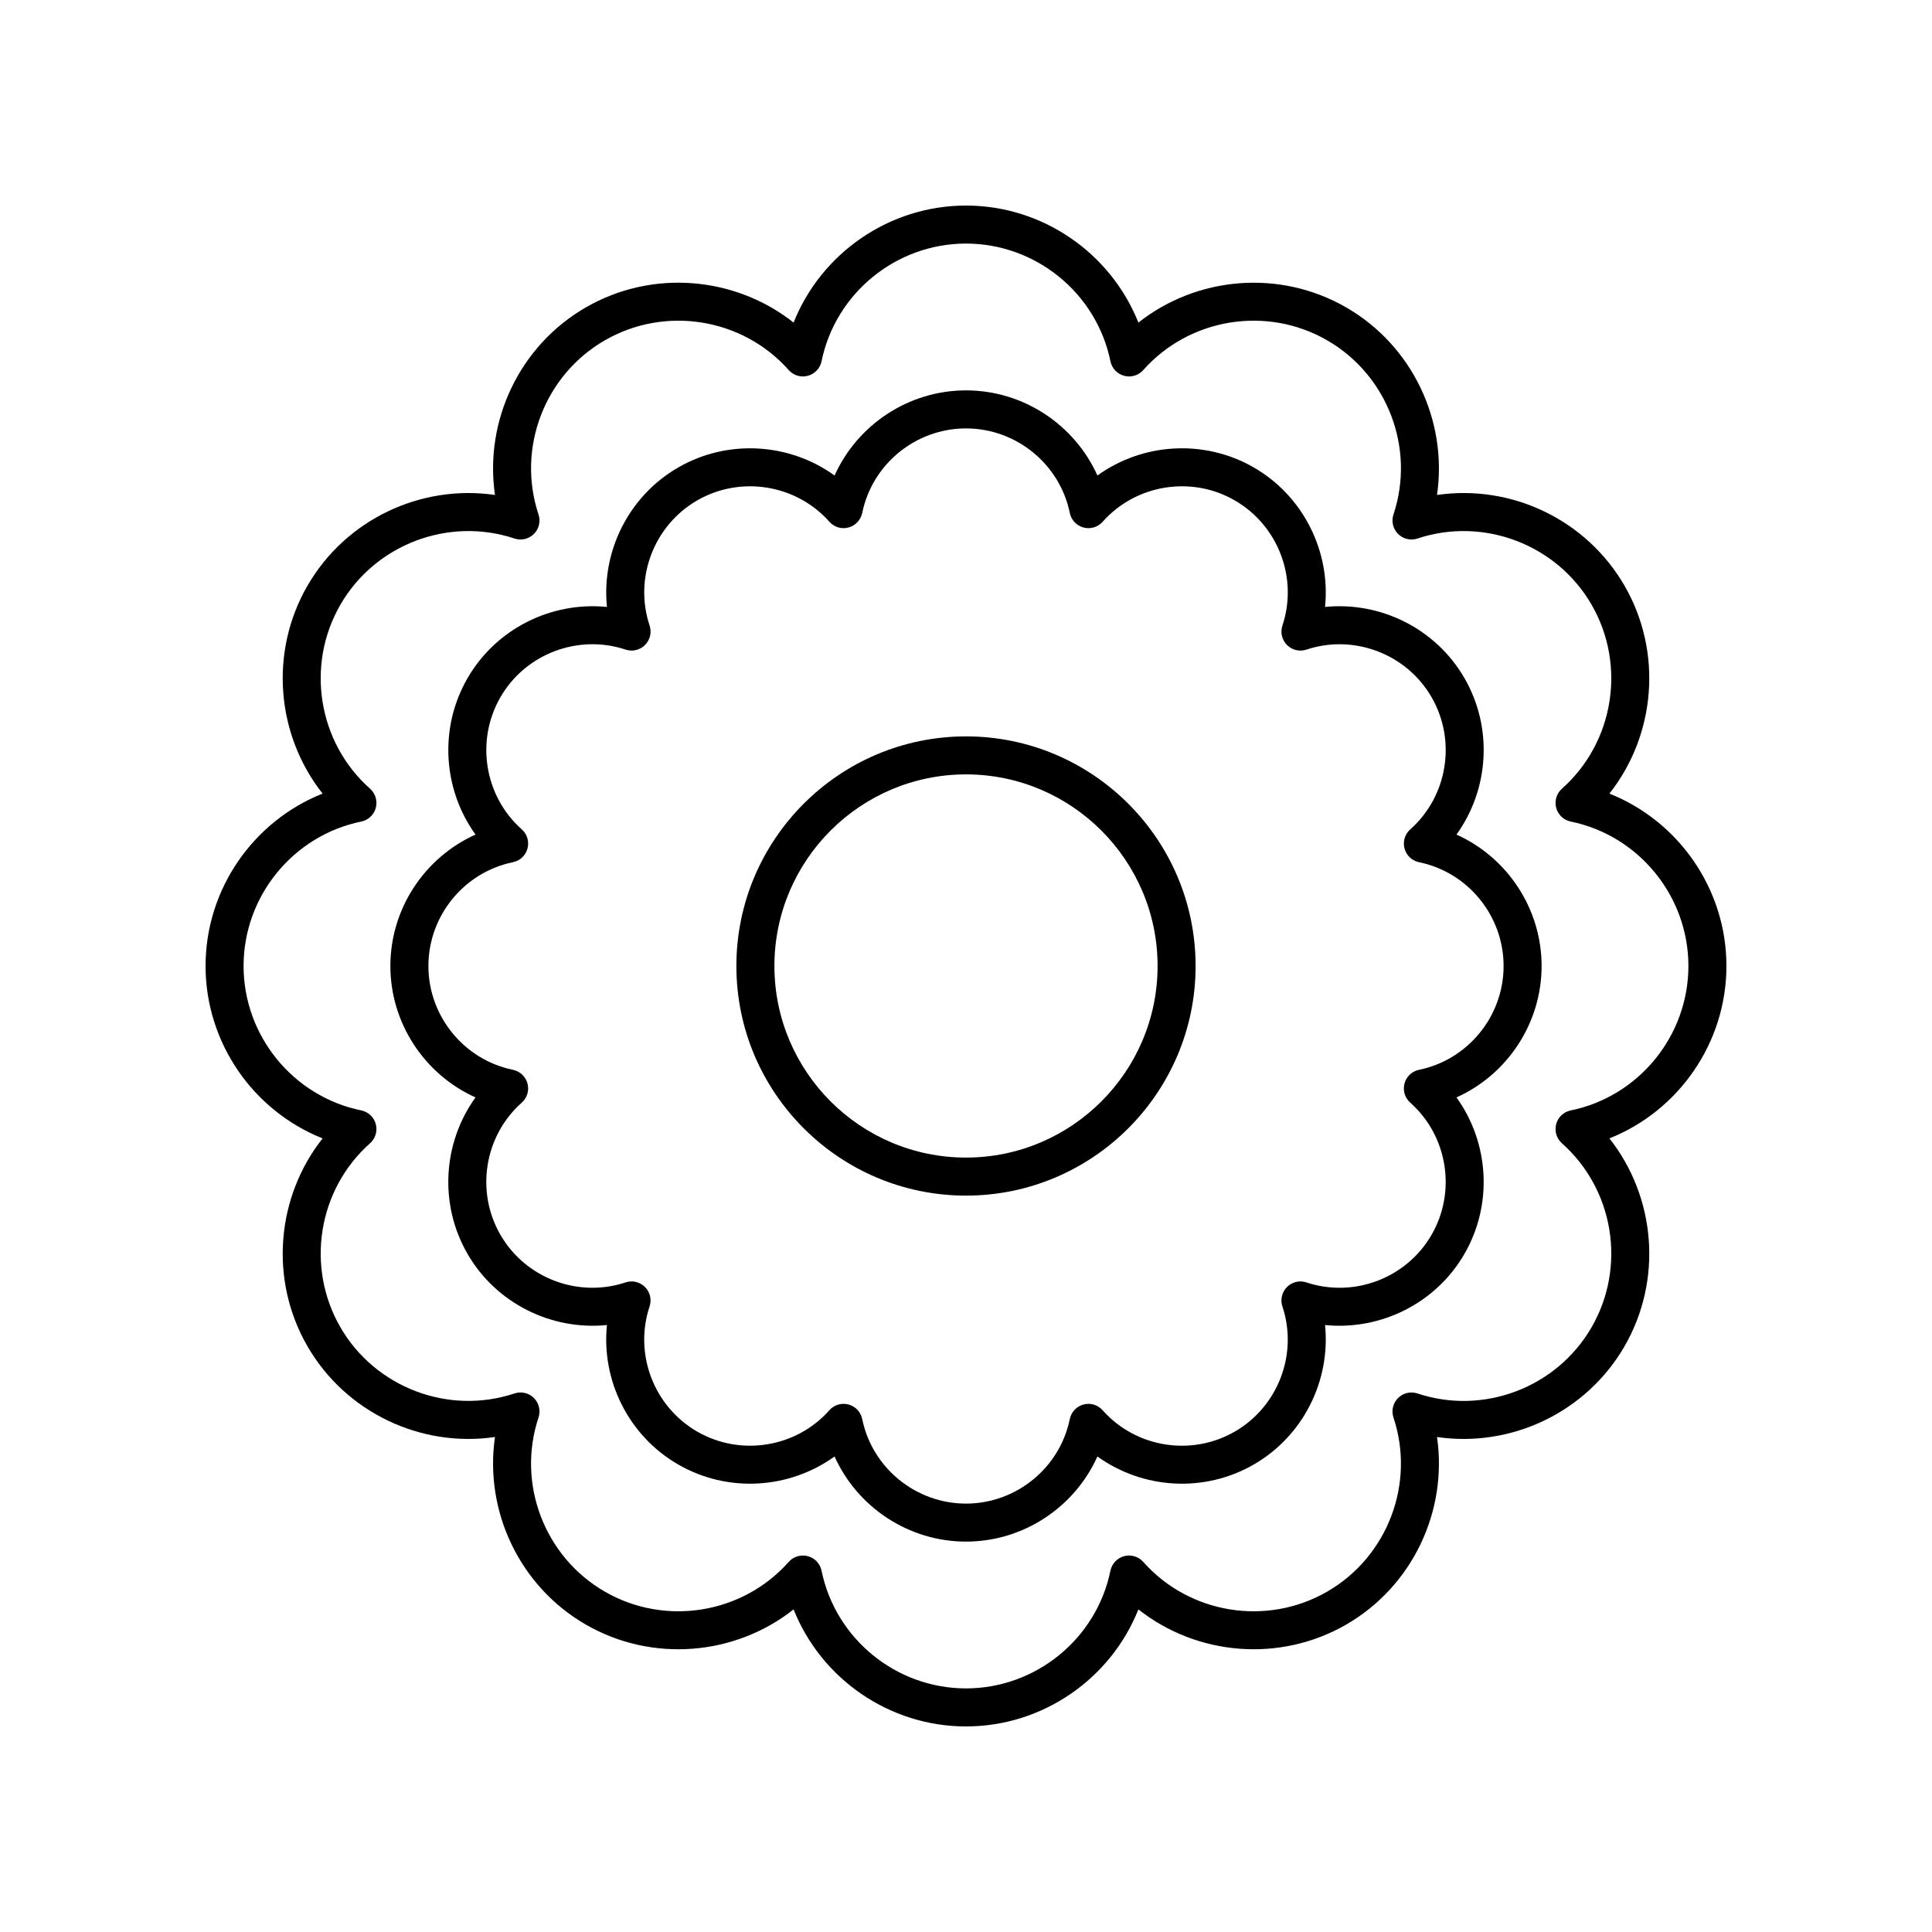
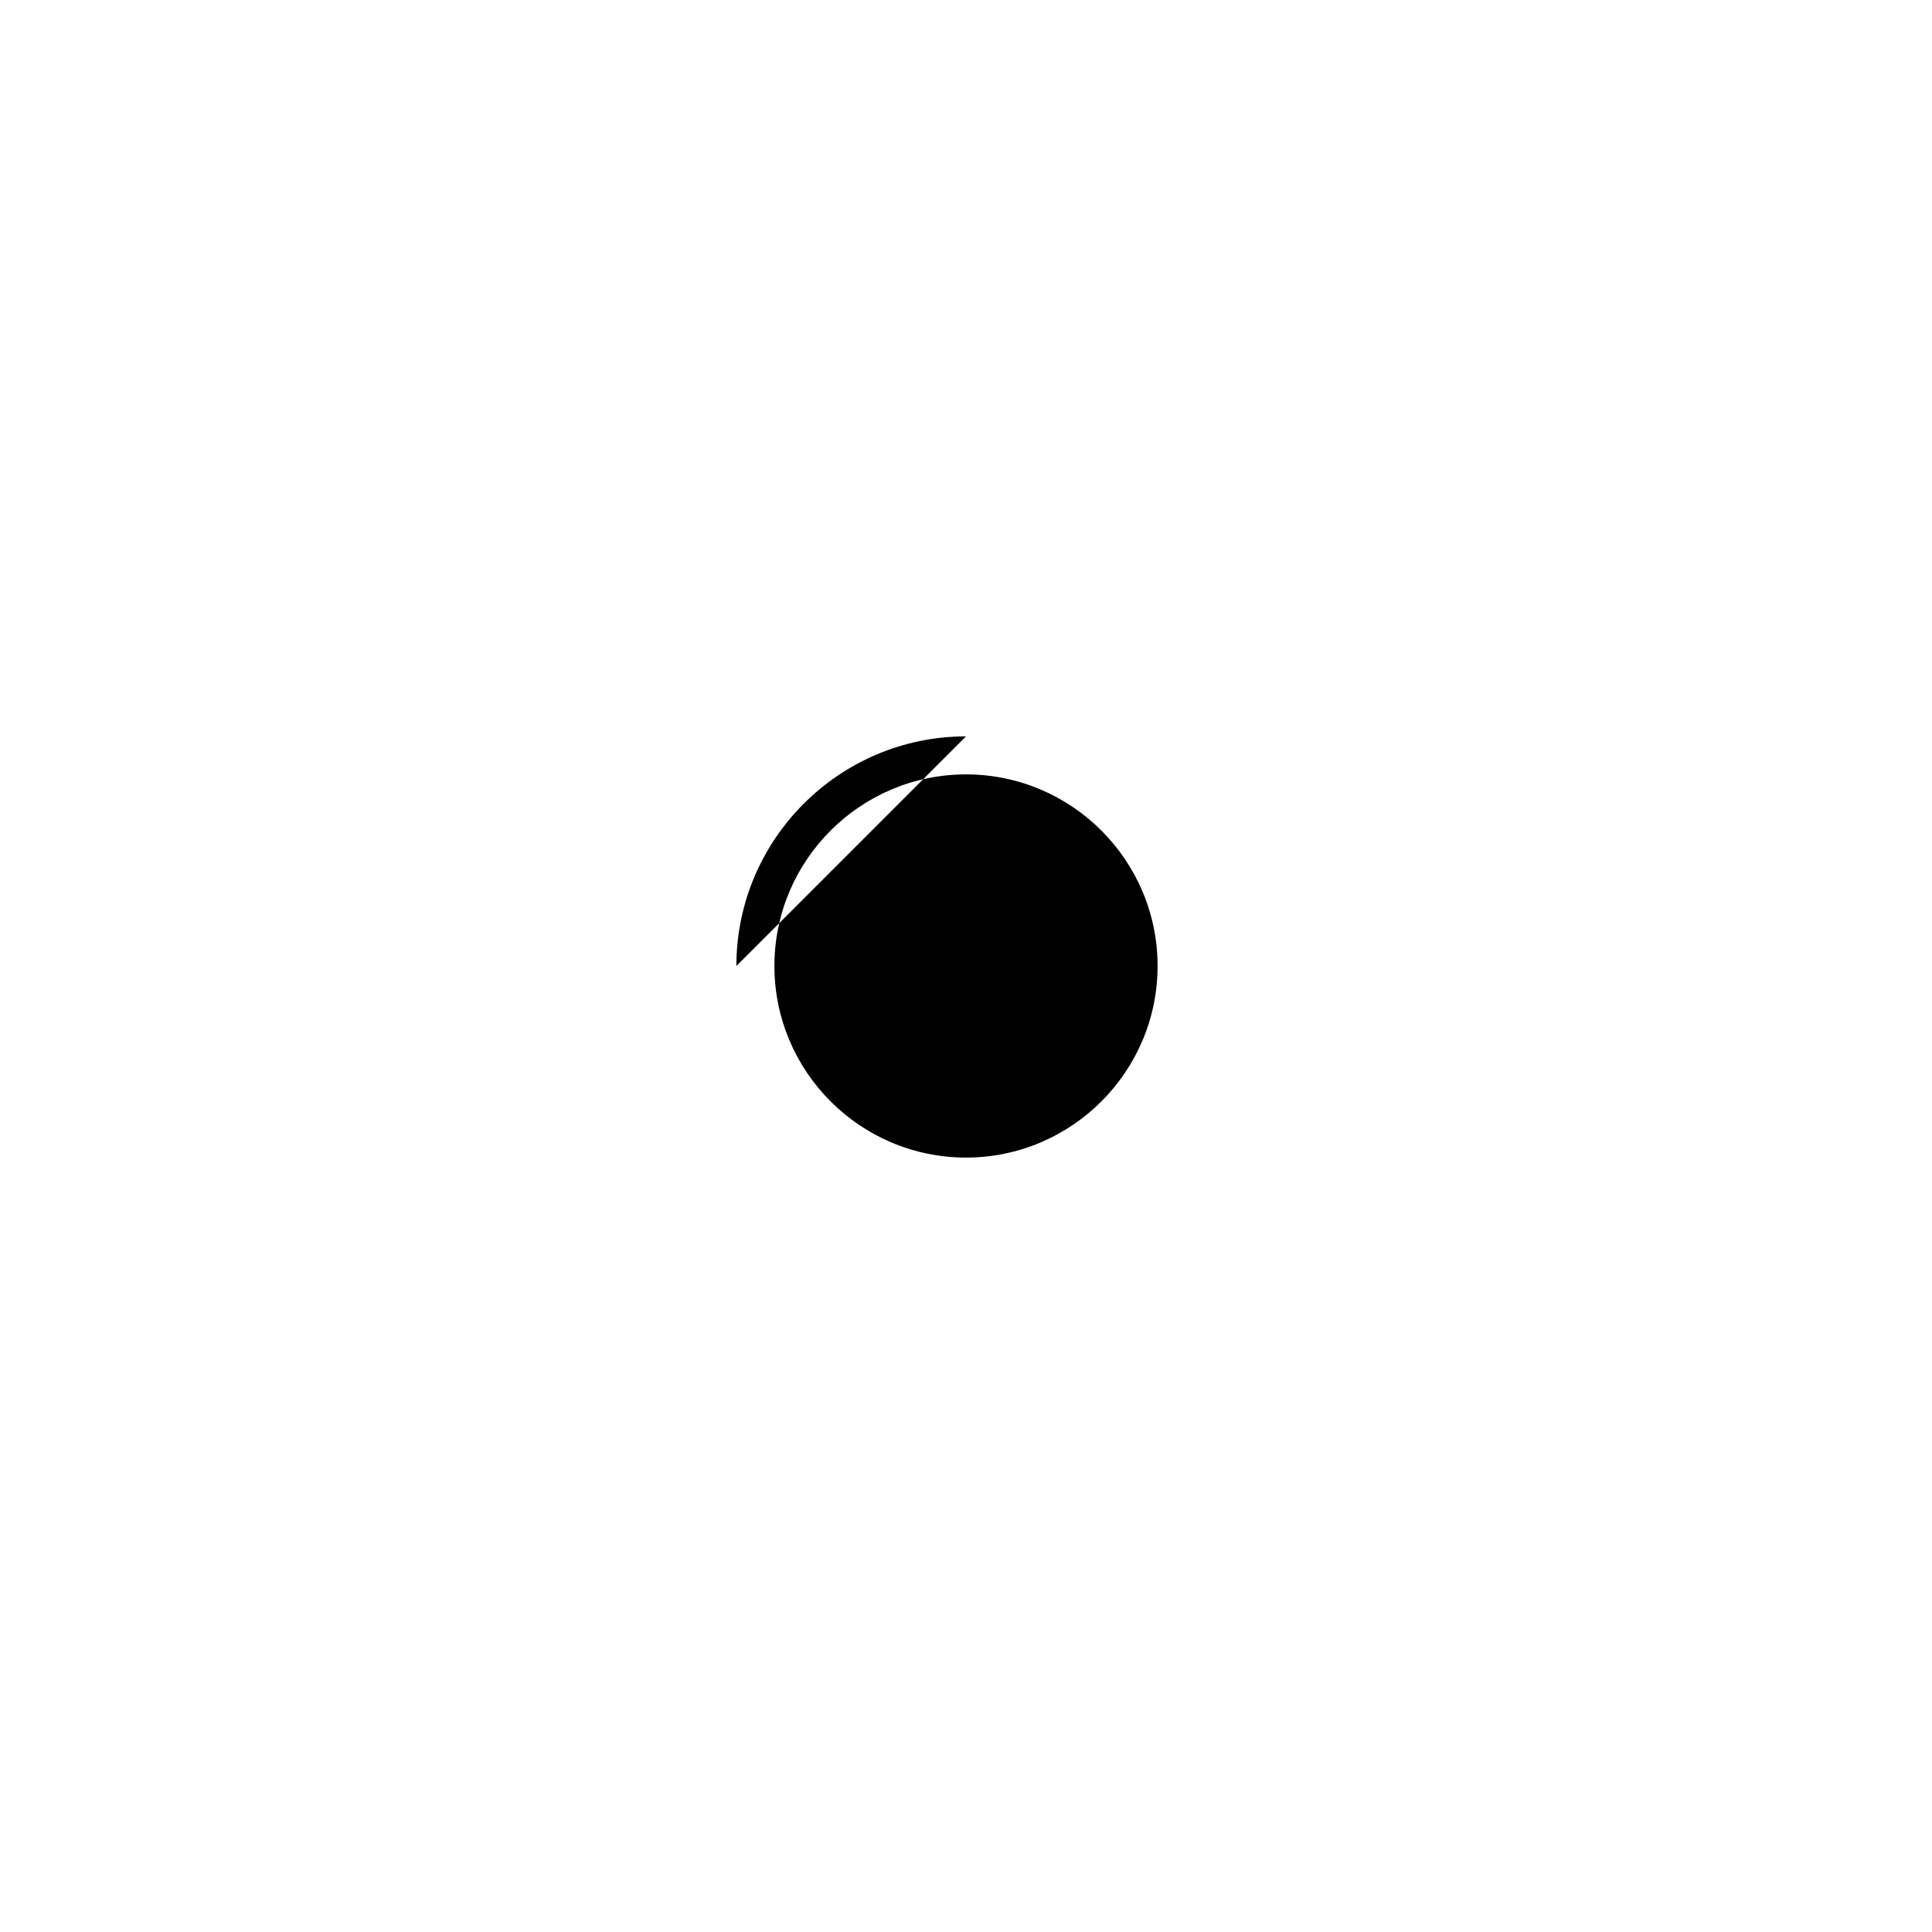
<svg xmlns="http://www.w3.org/2000/svg" fill="#000000" width="800px" height="800px" version="1.1" viewBox="144 144 512 512">
  <g>
-     <path d="m400 339.15c-33.555 0-60.852 27.297-60.852 60.852s27.297 60.848 60.852 60.848 60.848-27.293 60.848-60.848-27.293-60.852-60.848-60.852zm0 111.62c-27.996 0-50.773-22.781-50.773-50.773-0.004-27.996 22.777-50.777 50.773-50.777 27.992 0 50.773 22.781 50.773 50.777 0 27.992-22.781 50.773-50.773 50.773z" />
-     <path d="m570.51 354.31c12.262-15.535 14.18-37.469 4.016-55.074-10.168-17.613-30.129-26.945-49.703-24.062 2.856-19.578-6.453-39.539-24.062-49.703-17.605-10.164-39.543-8.246-55.074 4.016-7.316-18.383-25.355-31.012-45.688-31.012-20.336 0-38.371 12.629-45.688 31.012-15.527-12.27-37.469-14.188-55.074-4.016-17.609 10.164-26.918 30.125-24.062 49.703-19.574-2.875-39.539 6.445-49.703 24.062-10.164 17.609-8.246 39.543 4.016 55.074-18.383 7.316-31.012 25.352-31.012 45.688s12.629 38.371 31.012 45.688c-12.262 15.531-14.184 37.465-4.016 55.074 10.164 17.609 30.125 26.934 49.703 24.062-2.856 19.578 6.453 39.539 24.062 49.703 17.609 10.164 39.547 8.246 55.074-4.016 7.316 18.383 25.352 31.012 45.688 31.012s38.371-12.629 45.688-31.012c15.527 12.254 37.461 14.18 55.074 4.016 17.609-10.164 26.918-30.125 24.062-49.703 19.566 2.875 39.539-6.449 49.703-24.062 10.164-17.609 8.246-39.543-4.016-55.074 18.383-7.316 31.012-25.355 31.012-45.688 0-20.336-12.629-38.371-31.012-45.688zm-10.25 83.965c-1.871 0.383-3.367 1.785-3.856 3.633-0.492 1.84 0.094 3.809 1.52 5.074 13.801 12.242 17.113 32.742 7.871 48.742-9.234 16.008-28.648 23.391-46.145 17.559-1.812-0.609-3.809-0.133-5.156 1.215-1.348 1.344-1.82 3.344-1.215 5.152 5.832 17.5-1.555 36.906-17.559 46.145-16 9.246-36.496 5.934-48.742-7.871-1.266-1.426-3.223-2.023-5.074-1.52-1.844 0.492-3.246 1.988-3.633 3.856-3.695 18.066-19.797 31.184-38.273 31.184-18.48 0-34.578-13.117-38.277-31.184-0.383-1.871-1.785-3.367-3.633-3.856-0.434-0.117-0.871-0.172-1.305-0.172-1.422 0-2.801 0.602-3.769 1.691-12.246 13.797-32.738 17.121-48.742 7.871-16.004-9.238-23.391-28.645-17.559-46.145 0.605-1.812 0.133-3.809-1.215-5.156s-3.344-1.824-5.156-1.215c-17.48 5.816-36.906-1.555-46.145-17.559-9.238-16-5.93-36.5 7.871-48.742 1.426-1.266 2.012-3.234 1.52-5.074-0.492-1.844-1.988-3.246-3.856-3.633-18.066-3.695-31.184-19.797-31.184-38.273 0-18.48 13.117-34.578 31.184-38.277 1.871-0.383 3.367-1.785 3.856-3.633 0.492-1.84-0.094-3.809-1.52-5.074-13.801-12.242-17.113-32.742-7.871-48.742 9.238-16.008 28.668-23.375 46.145-17.559 1.812 0.613 3.809 0.133 5.156-1.215s1.82-3.344 1.215-5.156c-5.828-17.5 1.555-36.906 17.559-46.145 16.004-9.238 36.492-5.93 48.742 7.871 1.266 1.422 3.211 2.027 5.074 1.52 1.844-0.492 3.246-1.988 3.633-3.856 3.699-18.066 19.797-31.184 38.277-31.184s34.578 13.117 38.277 31.184c0.383 1.871 1.785 3.367 3.633 3.856 1.852 0.508 3.809-0.098 5.074-1.52 12.246-13.797 32.738-17.117 48.742-7.871 16.004 9.238 23.391 28.645 17.559 46.145-0.605 1.812-0.133 3.809 1.215 5.156 1.344 1.348 3.344 1.832 5.152 1.215 17.488-5.82 36.906 1.555 46.145 17.559 9.238 16 5.93 36.5-7.871 48.742-1.426 1.266-2.012 3.234-1.52 5.074 0.492 1.844 1.988 3.246 3.856 3.633 18.066 3.699 31.184 19.797 31.184 38.277 0 18.477-13.117 34.578-31.184 38.277z" />
-     <path d="m529.98 365.17c8.629-11.957 9.738-28.266 2.125-41.445-7.609-13.18-22.273-20.355-36.953-18.879 1.492-14.668-5.699-29.344-18.879-36.961-13.191-7.602-29.492-6.496-41.445 2.129-6.043-13.441-19.613-22.559-34.828-22.559-15.219 0-28.785 9.117-34.828 22.562-11.957-8.625-28.262-9.73-41.445-2.129-13.18 7.617-20.367 22.293-18.879 36.961-14.668-1.477-29.344 5.699-36.953 18.879-7.609 13.18-6.504 29.492 2.125 41.445-13.449 6.039-22.566 19.605-22.566 34.828 0 15.219 9.117 28.785 22.562 34.828-8.629 11.957-9.738 28.266-2.125 41.445 7.609 13.188 22.289 20.34 36.953 18.879-1.492 14.668 5.699 29.344 18.879 36.953 13.18 7.609 29.484 6.508 41.445-2.125 6.043 13.445 19.613 22.562 34.832 22.562s28.785-9.117 34.828-22.562c11.961 8.629 28.27 9.738 41.445 2.125 13.18-7.609 20.367-22.289 18.879-36.953 14.68 1.461 29.344-5.691 36.953-18.879 7.609-13.18 6.5-29.492-2.125-41.445 13.445-6.043 22.562-19.613 22.562-34.828 0-15.223-9.117-28.789-22.562-34.832zm-9.918 62.34c-1.871 0.383-3.367 1.785-3.856 3.633-0.492 1.844 0.094 3.809 1.523 5.074 9.914 8.797 12.289 23.523 5.648 35.027-6.637 11.504-20.602 16.785-33.156 12.613-1.816-0.613-3.809-0.133-5.156 1.215-1.348 1.348-1.82 3.344-1.215 5.156 4.188 12.57-1.117 26.52-12.613 33.156-11.512 6.648-26.234 4.266-35.027-5.648-1.266-1.434-3.223-2.031-5.074-1.523-1.844 0.492-3.246 1.988-3.633 3.856-2.66 12.98-14.227 22.402-27.504 22.402s-24.848-9.422-27.508-22.406c-0.383-1.871-1.785-3.367-3.633-3.856-0.434-0.117-0.871-0.172-1.305-0.172-1.422 0-2.801 0.602-3.769 1.699-8.793 9.91-23.523 12.289-35.027 5.648-11.5-6.637-16.801-20.586-12.613-33.156 0.605-1.812 0.133-3.809-1.215-5.156-1.344-1.348-3.344-1.832-5.156-1.215-12.562 4.168-26.52-1.117-33.156-12.613-6.641-11.504-4.266-26.23 5.648-35.027 1.434-1.266 2.016-3.227 1.523-5.074-0.492-1.844-1.988-3.246-3.856-3.633-12.98-2.664-22.402-14.23-22.402-27.508s9.422-24.848 22.406-27.508c1.871-0.383 3.367-1.785 3.856-3.633 0.492-1.844-0.094-3.809-1.523-5.074-9.914-8.797-12.289-23.523-5.648-35.027 6.637-11.504 20.602-16.781 33.156-12.613 1.812 0.609 3.812 0.133 5.156-1.215 1.348-1.348 1.82-3.344 1.215-5.156-4.188-12.57 1.117-26.52 12.613-33.16 11.492-6.633 26.234-4.262 35.027 5.652 1.266 1.434 3.219 2.027 5.074 1.523 1.844-0.492 3.246-1.988 3.633-3.856 2.656-12.98 14.223-22.402 27.504-22.402 13.277 0 24.848 9.422 27.508 22.406 0.383 1.871 1.785 3.367 3.633 3.856 1.844 0.496 3.809-0.094 5.074-1.523 8.797-9.91 23.523-12.301 35.027-5.652 11.5 6.641 16.801 20.59 12.613 33.16-0.605 1.812-0.133 3.809 1.215 5.156 1.348 1.348 3.34 1.824 5.156 1.215 12.551-4.172 26.516 1.113 33.156 12.613 6.641 11.504 4.266 26.23-5.648 35.027-1.434 1.266-2.016 3.227-1.523 5.074 0.492 1.844 1.988 3.246 3.856 3.633 12.98 2.656 22.402 14.223 22.402 27.504 0 13.277-9.422 24.844-22.406 27.508z" />
+     <path d="m400 339.15c-33.555 0-60.852 27.297-60.852 60.852zm0 111.62c-27.996 0-50.773-22.781-50.773-50.773-0.004-27.996 22.777-50.777 50.773-50.777 27.992 0 50.773 22.781 50.773 50.777 0 27.992-22.781 50.773-50.773 50.773z" />
  </g>
</svg>